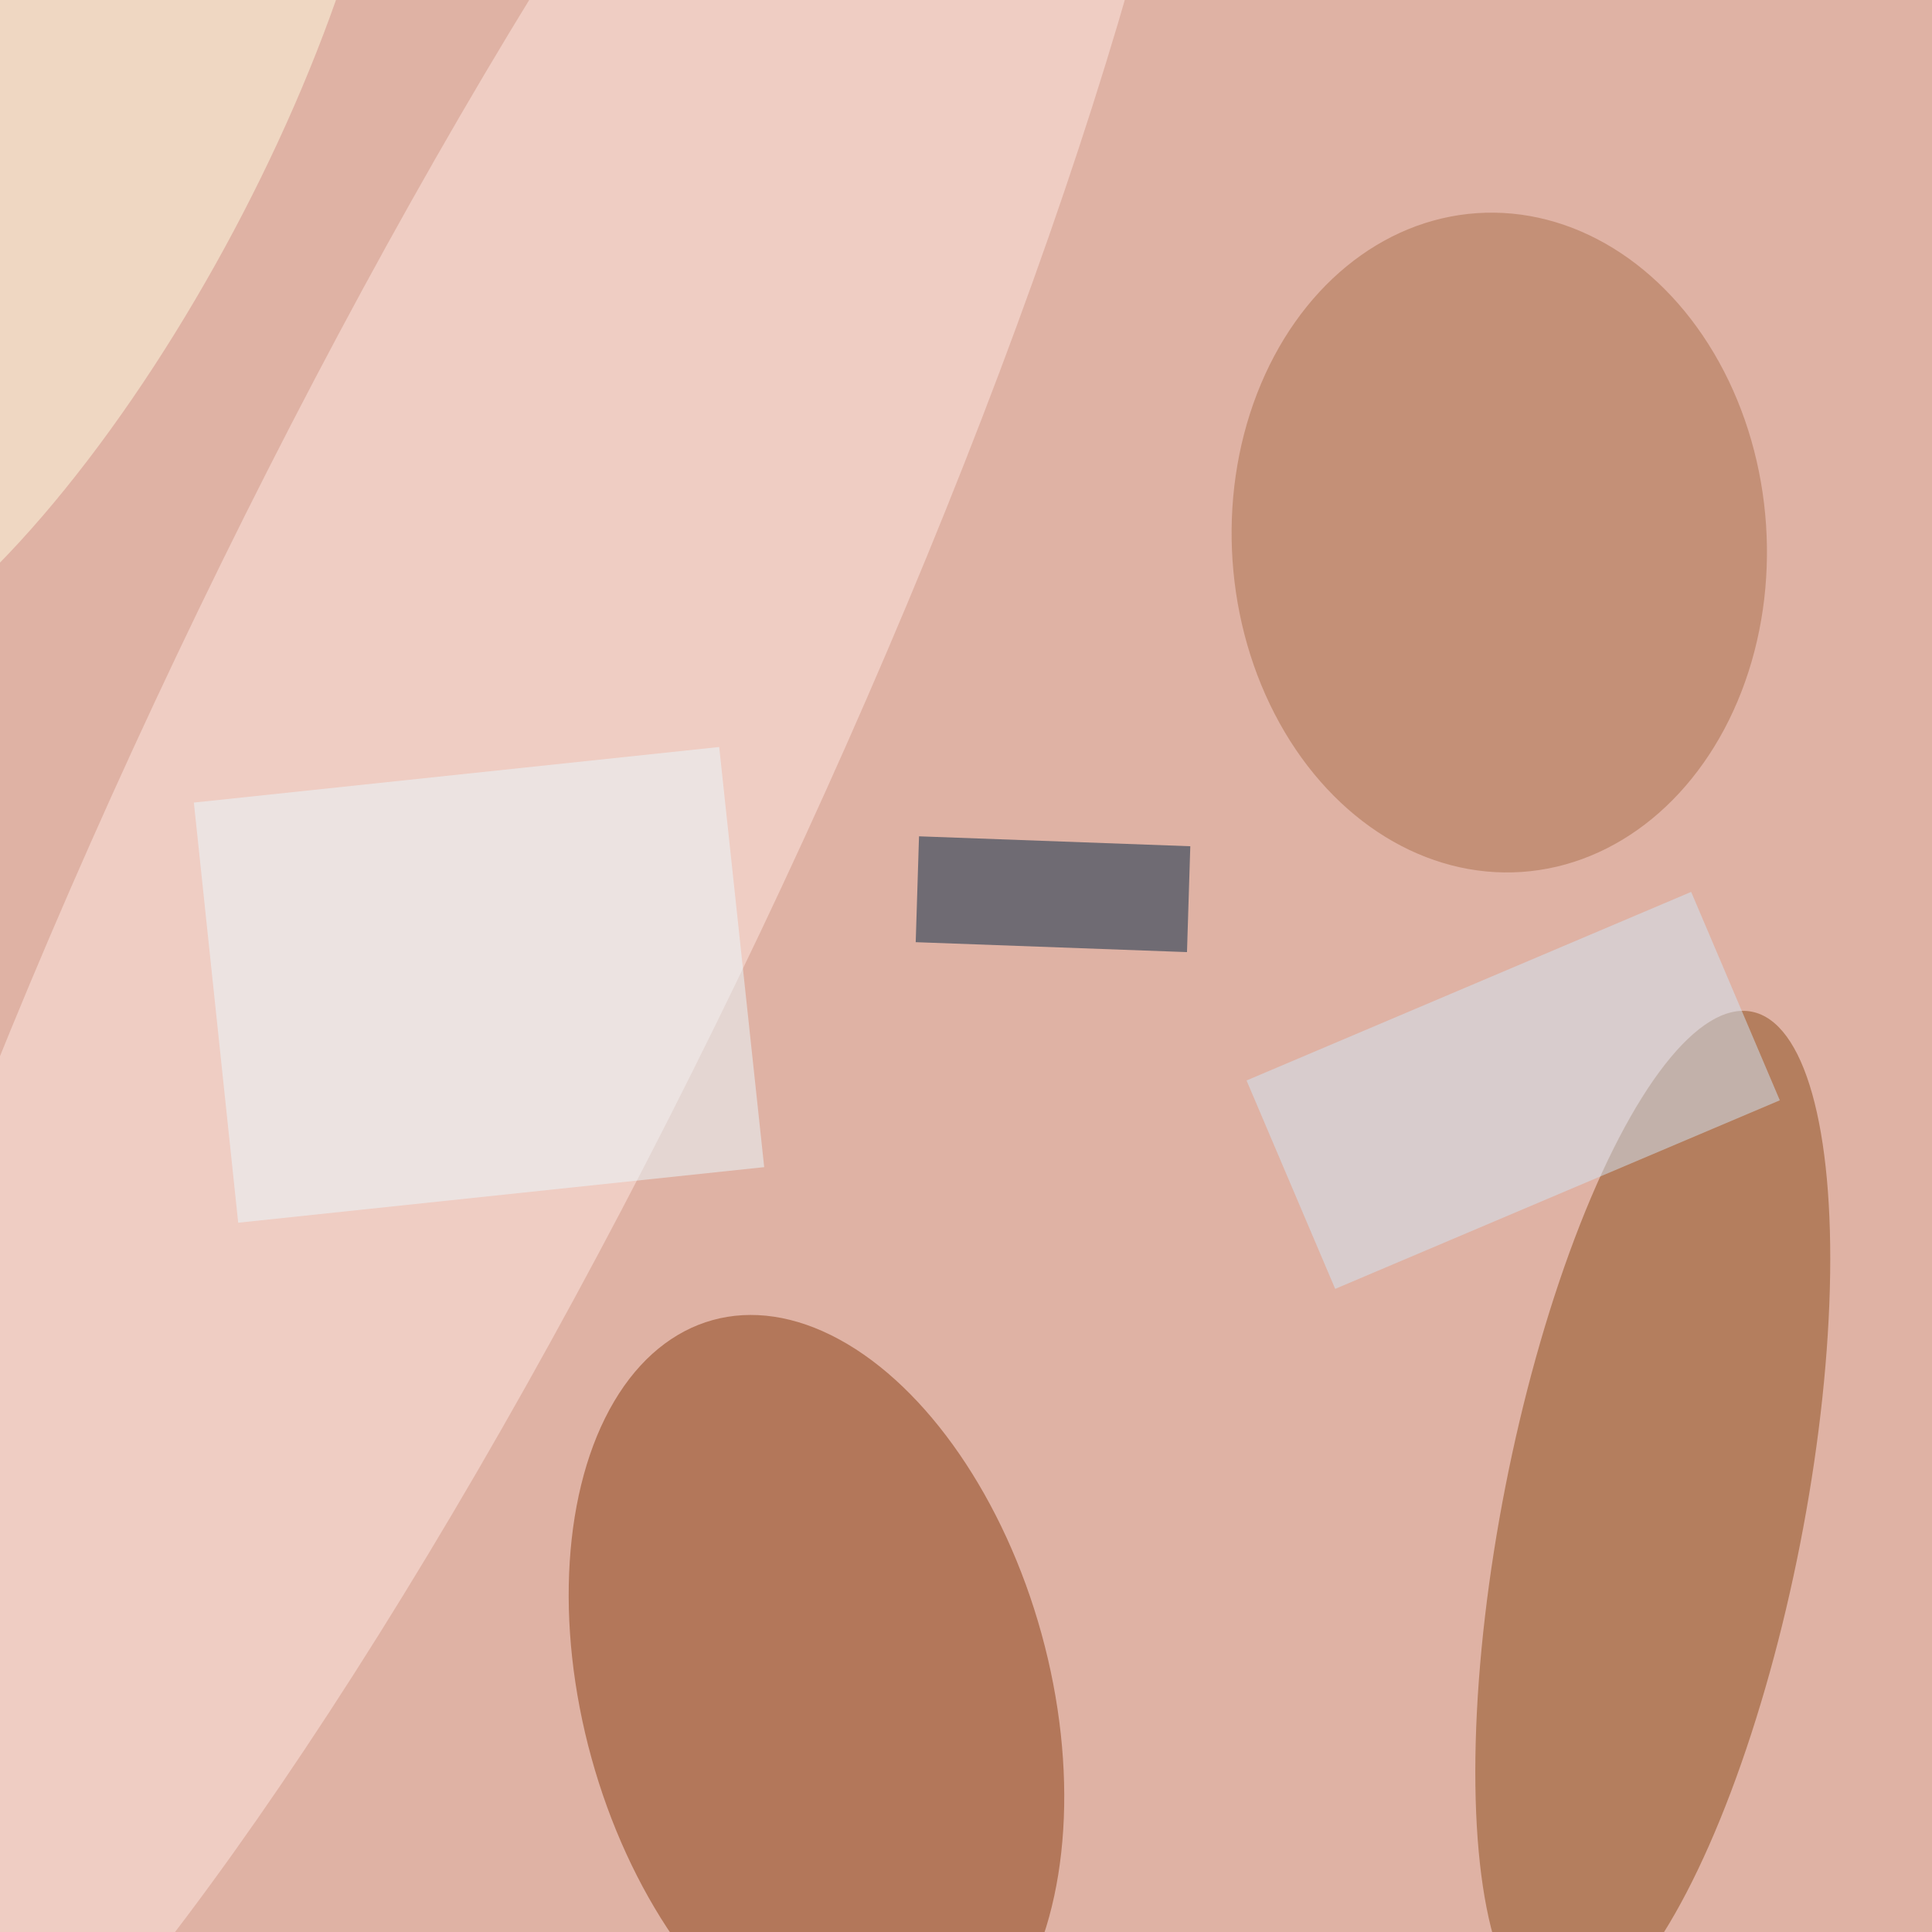
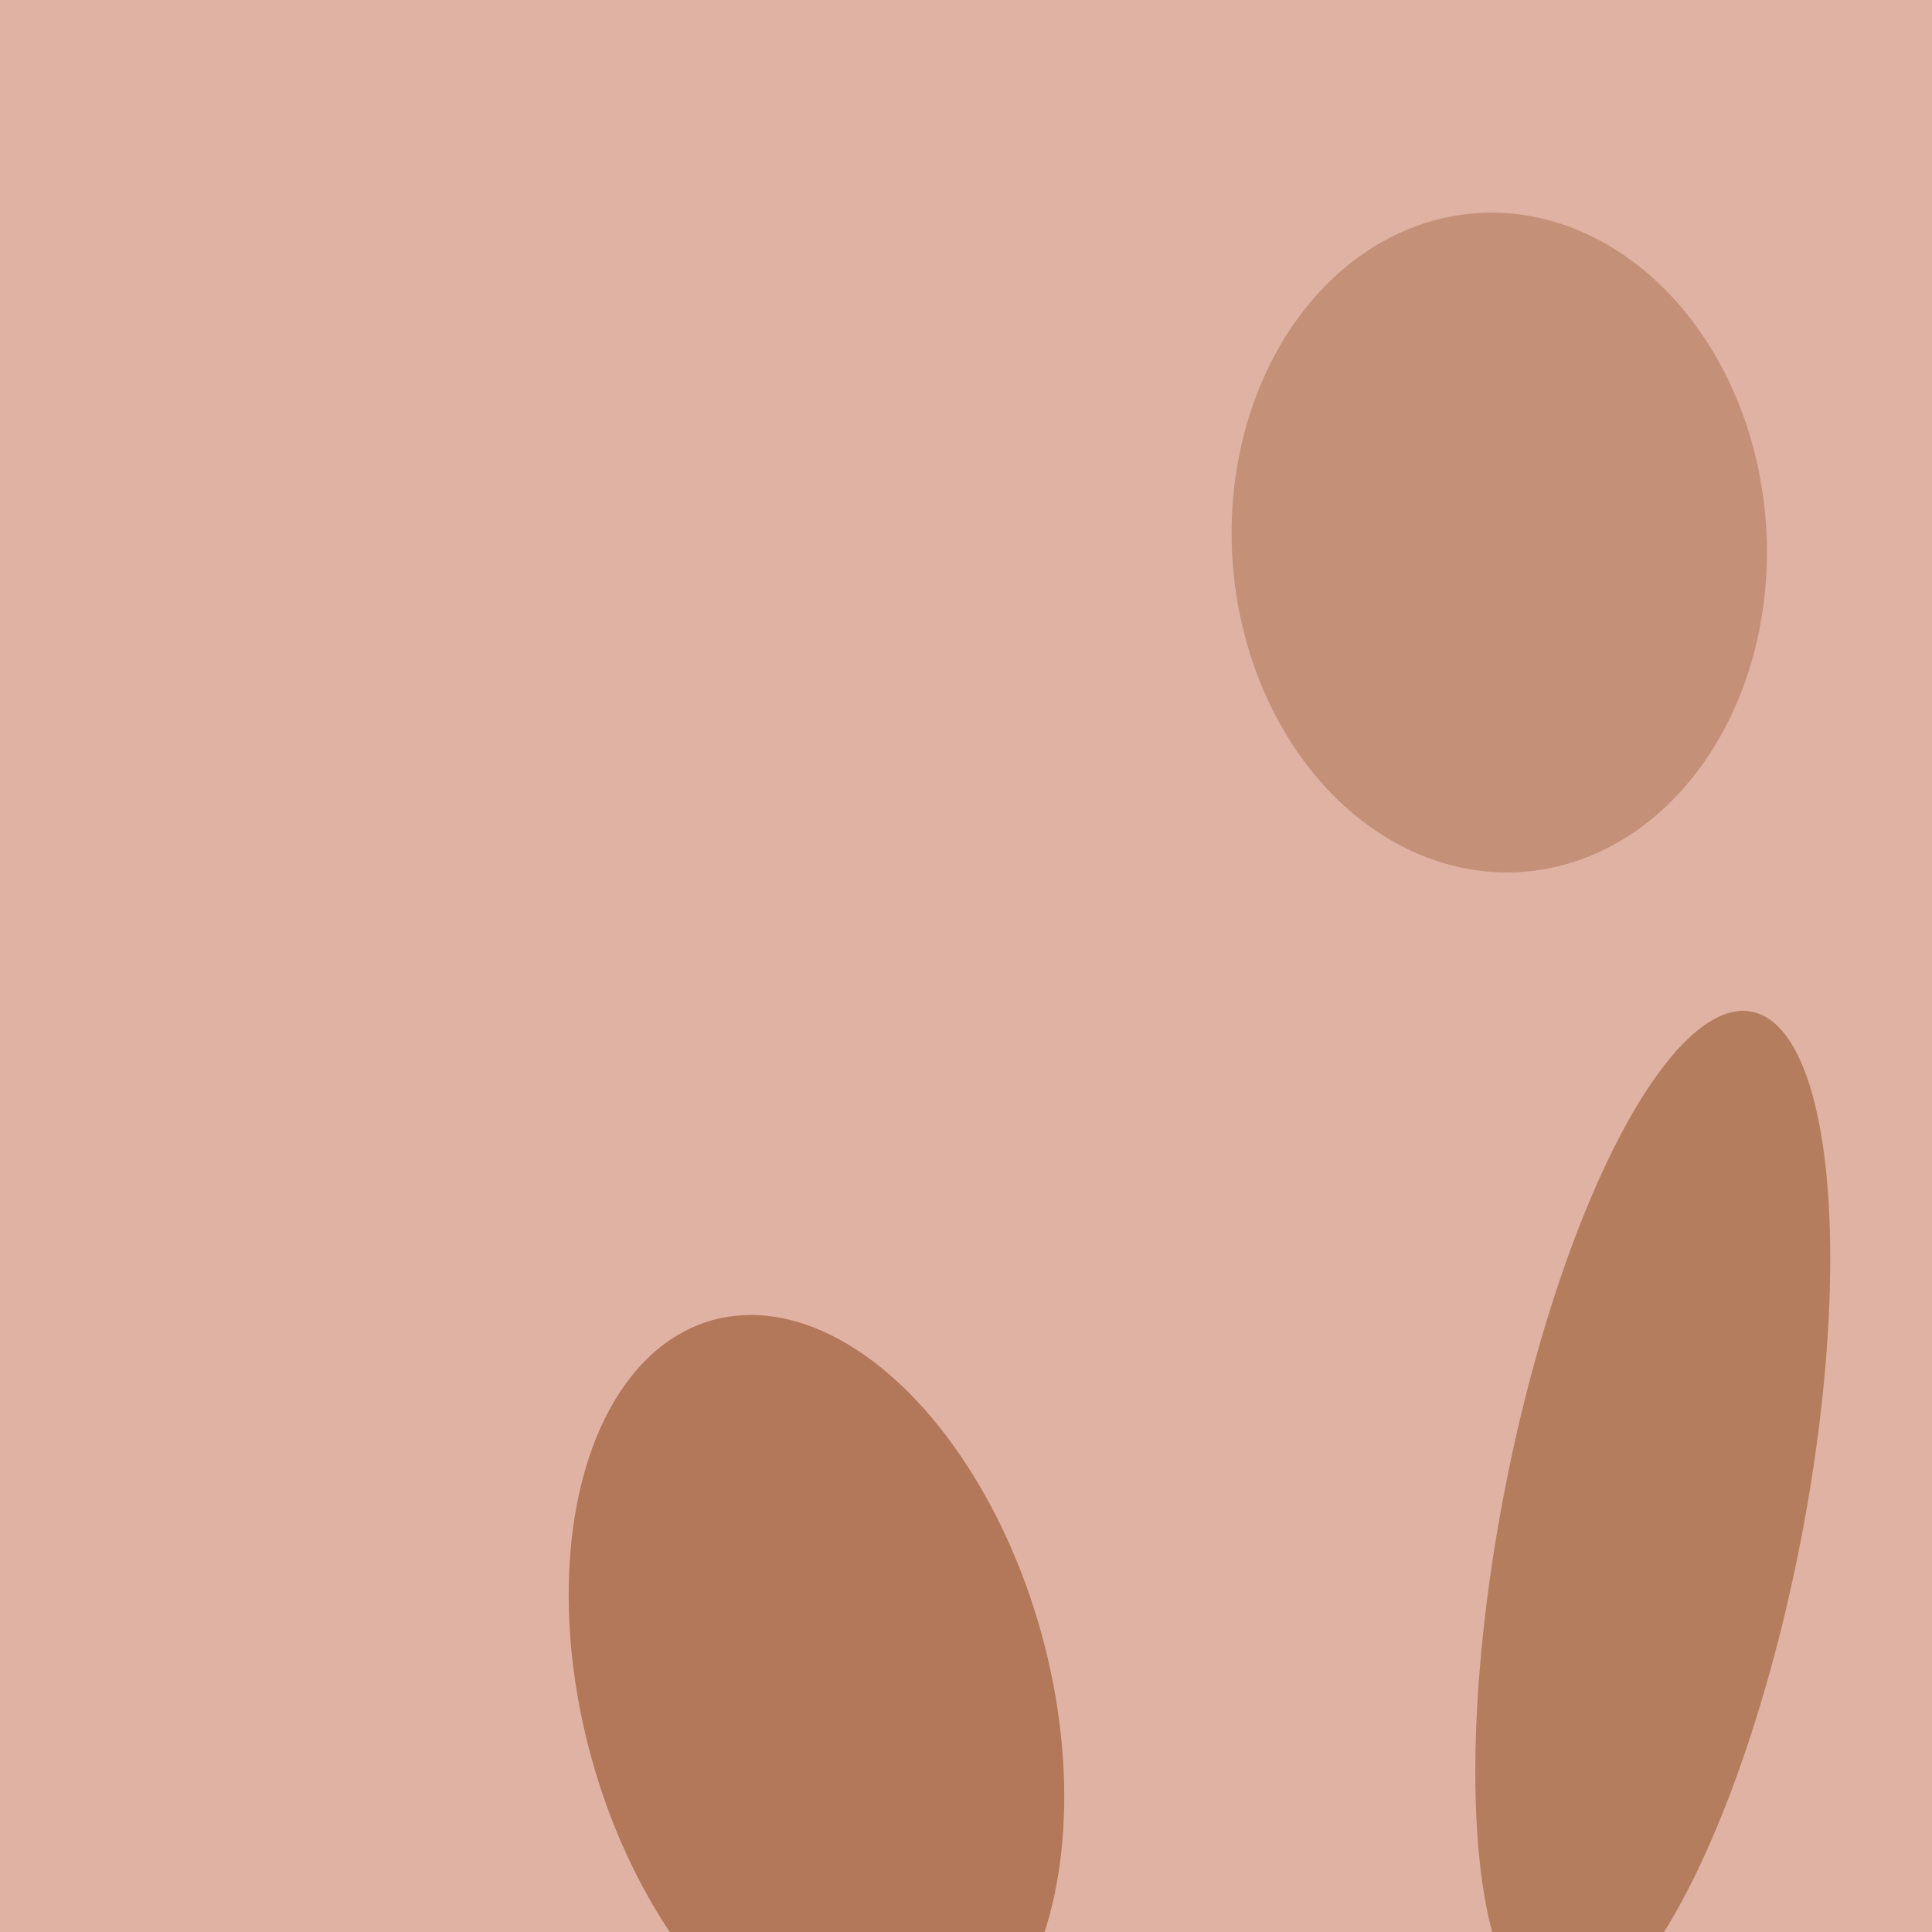
<svg xmlns="http://www.w3.org/2000/svg" viewBox="0 0 292 292">
  <filter id="c">
    <feGaussianBlur stdDeviation="55" />
  </filter>
  <path fill="#dfb2a4" d="M0 0h292v292H0z" />
  <g filter="url(#c)" fill-opacity=".5">
    <ellipse fill="#893d10" fill-opacity=".5" rx="1" ry="1" transform="matrix(-34.008 9.391 -15.682 -56.787 123.4 256.3)" />
    <ellipse fill="#8b4b18" fill-opacity=".5" rx="1" ry="1" transform="matrix(-14.959 76.096 -22.264 -4.377 249.8 229)" />
-     <ellipse fill="#ffe9e3" fill-opacity=".5" rx="1" ry="1" transform="matrix(-103.646 218.121 -44.09 -20.95 70.8 120)" />
    <ellipse fill="#aa6f4b" fill-opacity=".5" rx="1" ry="1" transform="matrix(-3.394 -49.784 40.313 -2.748 226.6 82)" />
-     <path fill="#002542" fill-opacity=".5" d="M179.4 143.9l-41-1.5.5-16 41 1.5z" />
-     <path fill="#eafaff" fill-opacity=".5" d="M115.5 176.4L36 184.8l-6.7-63.5 79.4-8.4z" />
-     <ellipse fill="#fffce1" fill-opacity=".5" rx="1" ry="1" transform="rotate(118 -2.2 12.4) scale(92.949 31.296)" />
-     <path fill="#d3e6f6" fill-opacity=".5" d="M201.8 194.8l-13.4-31.5 67.2-28.5 13.4 31.5z" />
  </g>
</svg>